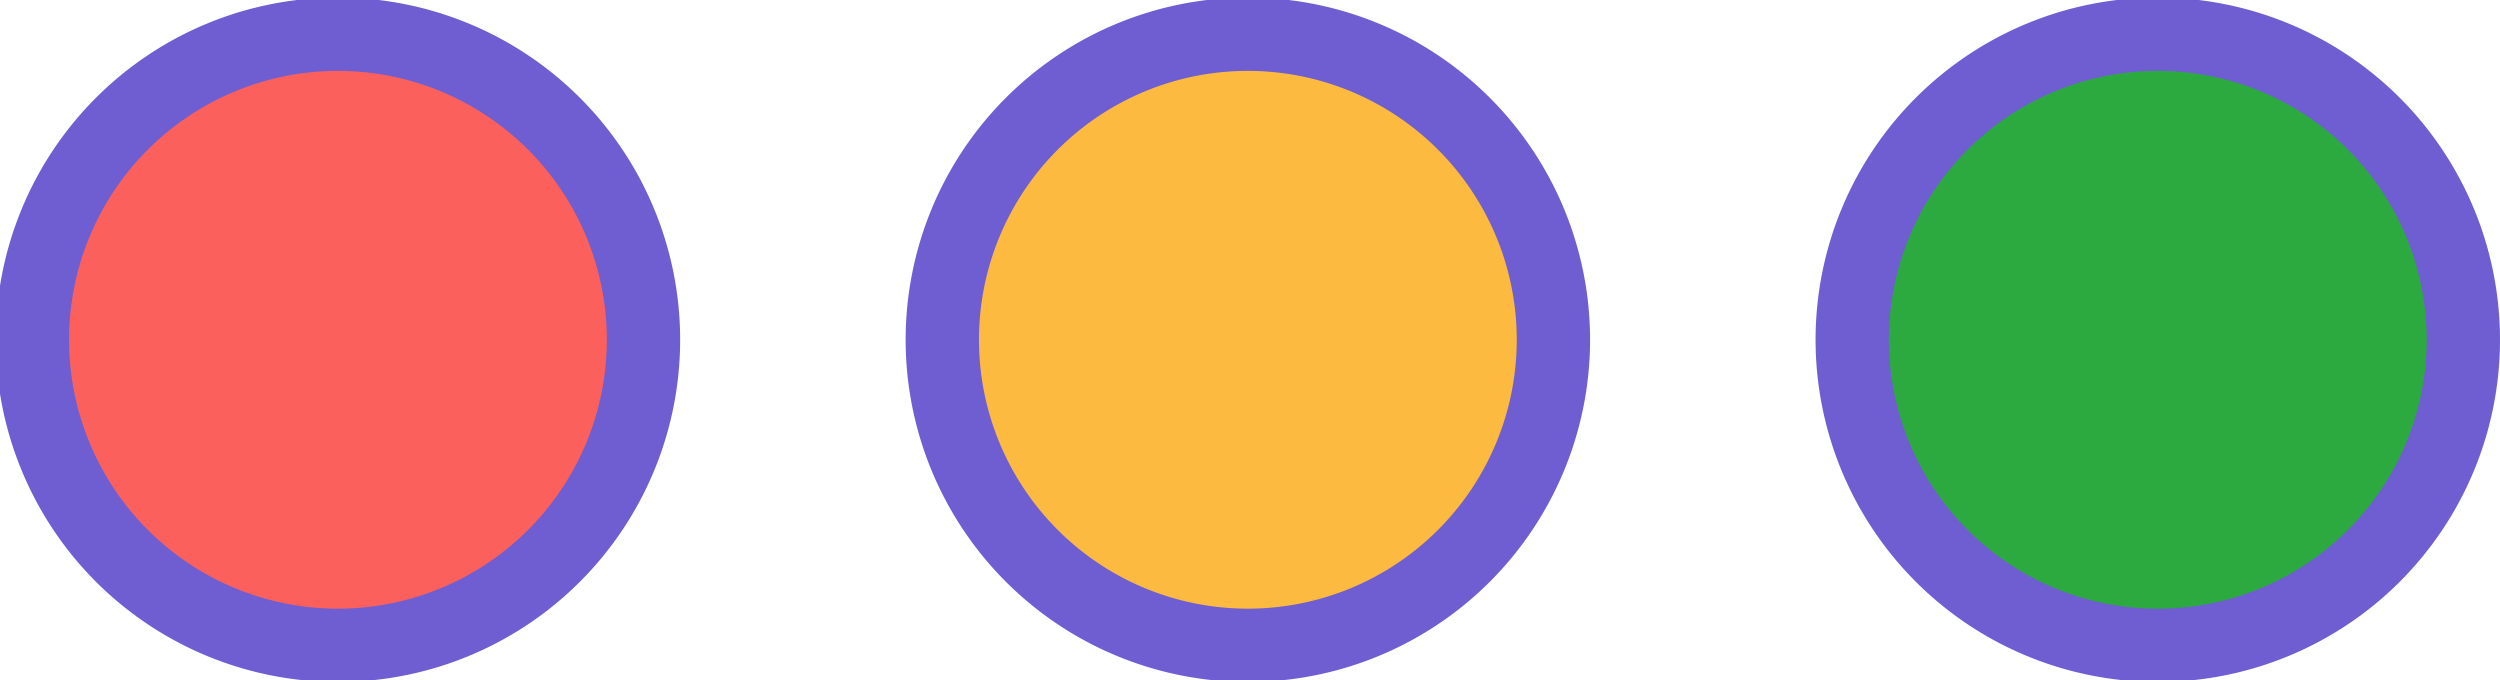
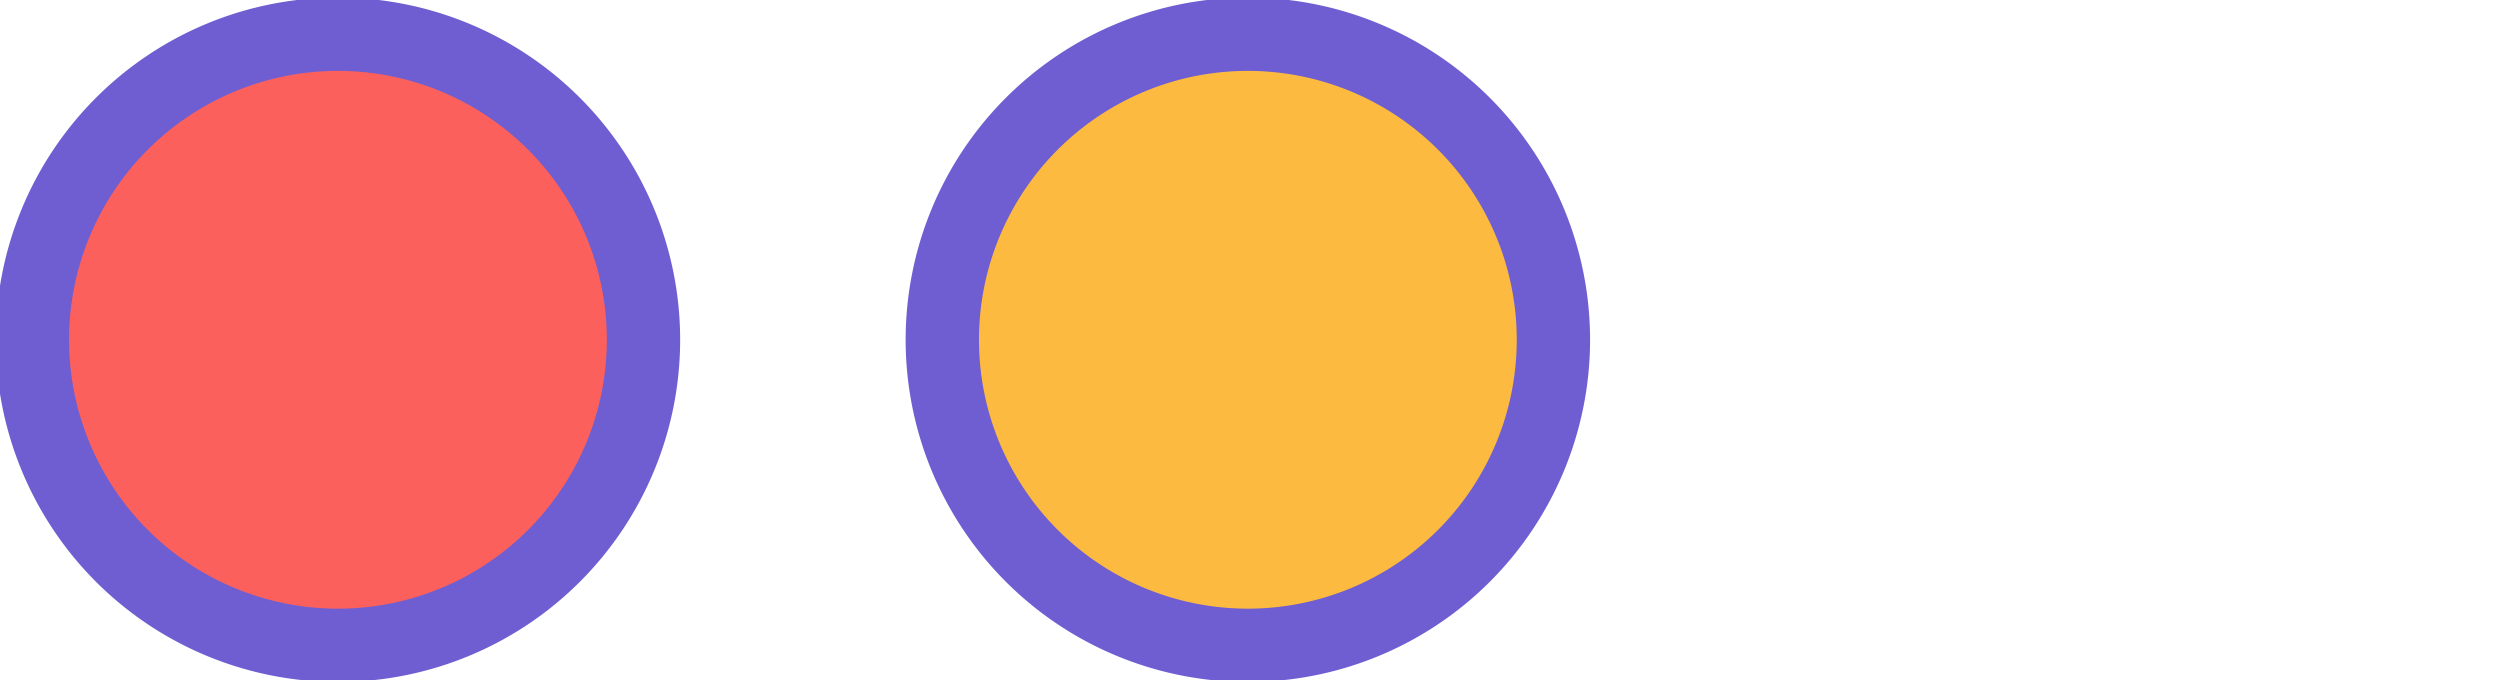
<svg xmlns="http://www.w3.org/2000/svg" width="40.91" height="11.13" viewBox="0 0 40.91 11.13">
  <defs>
    <style>.cls-1{fill:#fc605c;}.cls-1,.cls-2,.cls-3{stroke:#6e5ed1;stroke-linecap:round;stroke-linejoin:round;stroke-width:1.2px;}.cls-2{fill:#fcbb40;}.cls-3{fill:#2caa3f;}</style>
  </defs>
  <title>area-window-circles-sp</title>
  <g id="レイヤー_2" data-name="レイヤー 2">
    <g id="あみ">
      <path class="cls-1" d="M10.53,5.56a5,5,0,1,1-5-5A5,5,0,0,1,10.53,5.56Z" />
      <path class="cls-2" d="M25.42,5.56a5,5,0,1,1-5-5A5,5,0,0,1,25.42,5.56Z" />
-       <path class="cls-3" d="M40.31,5.56a5,5,0,1,1-5-5A5,5,0,0,1,40.31,5.56Z" />
    </g>
  </g>
</svg>